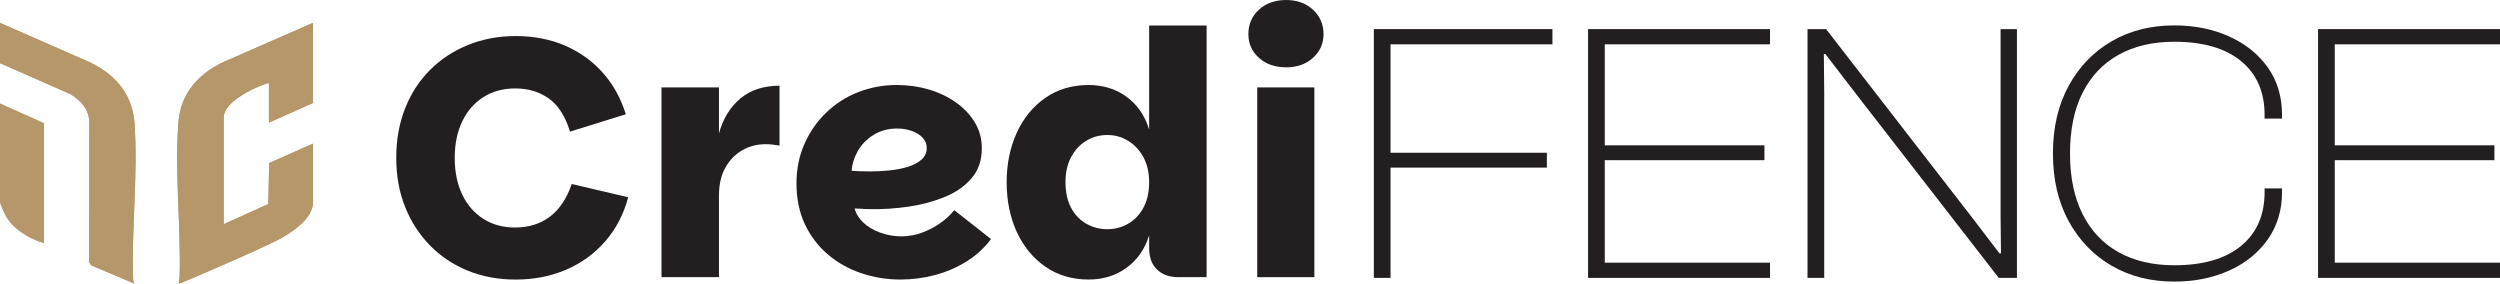
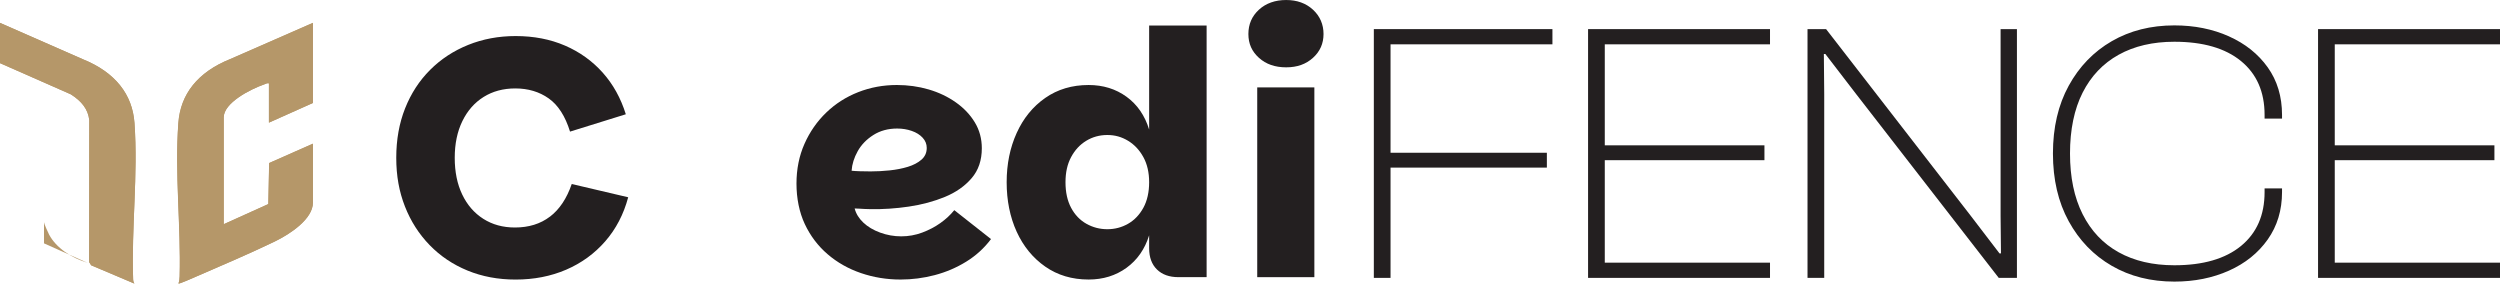
<svg xmlns="http://www.w3.org/2000/svg" id="Layer_1" data-name="Layer 1" viewBox="0 0 1917.01 217.48">
  <defs>
    <style>
      .cls-1 {
        fill: #231f20;
      }

      .cls-2 {
        fill: #b59769;
      }
    </style>
  </defs>
-   <path class="cls-2" d="M0,17.54v30.87l54.29,23.94c8.21,5.22,13.2,11.3,14.17,19.76l-.11,108.86,1.55,2.47,33.17,14.04c-.75-1.08-.92-2.03-.98-3.24-1.38-39.65,3.84-80.15,1.03-119.88-1.55-21.92-14.75-38.93-39.71-48.96L0,17.54ZM239.93,17.54l-63.41,27.81c-25.02,10.08-38.1,27-39.71,48.96-2.87,38.97,2.01,78.75.97,117.68,0,1.8-.23,3.73-.92,5.45.69.4,11.13-4.27,12.8-5,19.97-8.64,41.6-17.86,60.94-27.18,12.17-5.9,29.38-17.42,29.38-29.88v-45.18l-33.57,14.85-.63,31.46-34.2,15.44v-81.95c0-10.98,20.03-21.47,31.33-25.38,1.09-.4,1.84-.99,3.33-.72v30.15l33.74-15.08V17.54h-.06ZM33.74,186.61v-92.25L0,79.28v76.05c0,1.08,3.1,7.92,3.9,9.45,5.39,10.17,16.93,17.87,29.84,21.78v.04Z" />
+   <path class="cls-2" d="M0,17.54v30.87l54.29,23.94c8.21,5.22,13.2,11.3,14.17,19.76l-.11,108.86,1.55,2.47,33.17,14.04c-.75-1.08-.92-2.03-.98-3.24-1.38-39.65,3.84-80.15,1.03-119.88-1.55-21.92-14.75-38.93-39.71-48.96L0,17.54ZM239.93,17.54l-63.41,27.81c-25.02,10.08-38.1,27-39.71,48.96-2.87,38.97,2.01,78.75.97,117.68,0,1.8-.23,3.73-.92,5.45.69.4,11.13-4.27,12.8-5,19.97-8.64,41.6-17.86,60.94-27.18,12.17-5.9,29.38-17.42,29.38-29.88v-45.18l-33.57,14.85-.63,31.46-34.2,15.44v-81.95c0-10.98,20.03-21.47,31.33-25.38,1.09-.4,1.84-.99,3.33-.72v30.15l33.74-15.08V17.54h-.06ZM33.74,186.61v-92.25v76.05c0,1.08,3.1,7.92,3.9,9.45,5.39,10.17,16.93,17.87,29.84,21.78v.04Z" />
  <path class="cls-2" d="M239.92,17.54v61.38l-33.74,15.08v-30.15c-1.49-.27-2.18.32-3.33.72-11.31,3.92-31.33,14.4-31.33,25.38v81.95l34.2-15.44.63-31.46,33.57-14.85v45.18c0,12.51-17.16,23.99-29.38,29.88-19.28,9.32-40.97,18.54-60.94,27.18-1.72.72-12.11,5.45-12.8,5,.69-1.71.86-3.64.92-5.45,1.03-38.92-3.84-78.71-.98-117.68,1.61-21.96,14.75-38.93,39.71-48.96l63.47-27.77Z" />
  <path class="cls-2" d="M0,17.54l63.41,27.81c24.96,10.04,38.16,27.05,39.71,48.96,2.81,39.74-2.41,80.24-1.03,119.88,0,1.26.29,2.16.98,3.24l-33.17-14.04-1.55-2.47.11-108.86c-.92-8.46-5.97-14.54-14.17-19.76L0,48.41v-30.87Z" />
  <g>
    <path class="cls-1" d="M421.71,166.11c-7.3,5.57-16.26,8.34-26.86,8.34-9.22,0-17.3-2.22-24.25-6.65-6.96-4.43-12.35-10.65-16.17-18.64-3.83-7.99-5.74-17.38-5.74-28.16s1.96-20.16,5.87-28.16c3.91-7.99,9.34-14.17,16.3-18.51,6.95-4.34,15.03-6.52,24.25-6.52,9.91,0,18.47,2.57,25.69,7.69,7.21,5.13,12.65,13.6,16.3,25.42l42.77-13.3c-3.83-12.34-9.74-22.99-17.73-31.94-8-8.95-17.65-15.86-28.94-20.73-11.3-4.87-23.9-7.3-37.81-7.3-13.04,0-25.16,2.26-36.38,6.78-11.21,4.52-20.95,10.91-29.21,19.17s-14.65,18.08-19.17,29.47c-4.52,11.39-6.78,24.04-6.78,37.94s2.22,25.99,6.65,37.29c4.43,11.3,10.73,21.17,18.91,29.6,8.17,8.43,17.86,14.95,29.08,19.56,11.21,4.61,23.51,6.91,36.9,6.91,14.08,0,26.99-2.52,38.72-7.56,11.73-5.04,21.73-12.3,29.99-21.77,8.25-9.47,14.12-20.73,17.6-33.77l-43.29-10.17c-3.83,11.13-9.39,19.47-16.69,25.03Z" />
-     <path class="cls-1" d="M551.31,102.22v-35.2h-44.07v145.51h44.07v-62.58c0-8.51,1.65-15.69,4.95-21.51,3.3-5.82,7.65-10.25,13.04-13.3,5.39-3.04,11.3-4.56,17.73-4.56,1.74,0,3.48.09,5.22.26,1.74.18,3.56.44,5.48.78v-45.89c-12.17,0-22.17,3.26-29.99,9.78-7.82,6.52-13.3,15.43-16.43,26.73Z" />
    <path class="cls-1" d="M721.06,171.06c-4.17,2.96-8.83,5.39-13.95,7.3-5.13,1.92-10.48,2.87-16.04,2.87s-10.95-.95-16.17-2.87c-5.22-1.91-9.52-4.47-12.91-7.69-3.39-3.21-5.61-6.82-6.65-10.82.69,0,1.74.04,3.13.13,1.39.09,2.91.17,4.56.26,1.65.09,3.08.13,4.3.13,9.73.18,19.6-.48,29.6-1.96,9.99-1.48,19.21-3.95,27.64-7.43,8.43-3.48,15.25-8.25,20.47-14.34,5.22-6.08,7.82-13.73,7.82-22.95,0-7.3-1.78-13.91-5.35-19.82-3.56-5.91-8.43-11.04-14.6-15.39-6.17-4.34-13.13-7.65-20.86-9.91-7.74-2.26-15.87-3.39-24.38-3.39-10.43,0-20.3,1.83-29.6,5.48-9.3,3.65-17.47,8.87-24.51,15.65s-12.61,14.78-16.69,23.99c-4.09,9.22-6.13,19.39-6.13,30.51s2.13,21.99,6.39,31.03c4.26,9.04,10.08,16.73,17.47,23.08,7.39,6.35,15.91,11.17,25.56,14.47,9.65,3.3,19.77,4.96,30.38,4.96,8.87,0,17.6-1.13,26.21-3.39,8.61-2.26,16.64-5.69,24.12-10.3,7.47-4.6,13.82-10.39,19.04-17.34l-28.16-22.17c-2.96,3.65-6.52,6.96-10.69,9.91ZM657.7,115.91c2.78-4.95,6.78-9.08,12-12.39,5.22-3.3,11.3-4.96,18.25-4.96,4,0,7.73.61,11.21,1.83,3.48,1.22,6.26,2.96,8.34,5.22,2.09,2.26,3.13,4.87,3.13,7.82,0,3.65-1.35,6.65-4.04,9-2.7,2.35-6.17,4.17-10.43,5.48-4.26,1.3-8.91,2.22-13.95,2.74-5.04.52-9.91.78-14.6.78-2.78,0-5.52-.04-8.21-.13-2.7-.08-4.82-.22-6.39-.39.35-5.04,1.91-10.04,4.69-14.99Z" />
    <path class="cls-1" d="M881.17,99.35c-3.3-10.78-9.09-19.17-17.34-25.16-8.26-6-17.95-9-29.08-9-12.69,0-23.77,3.3-33.25,9.91-9.48,6.61-16.78,15.56-21.9,26.86-5.13,11.3-7.69,23.91-7.69,37.81s2.56,26.73,7.69,37.94c5.13,11.21,12.43,20.12,21.9,26.73,9.47,6.61,20.56,9.91,33.25,9.91,11.12,0,20.82-3,29.08-9,8.25-6,14.04-14.3,17.34-24.9v9.91c0,6.96,2,12.39,6,16.3,4,3.91,9.47,5.87,16.43,5.87h21.64V19.56h-44.07v79.79ZM876.74,159.33c-2.96,5.39-6.87,9.48-11.73,12.26-4.87,2.78-10.17,4.17-15.91,4.17s-11.08-1.39-16.04-4.17c-4.95-2.78-8.87-6.87-11.73-12.26-2.87-5.39-4.3-11.91-4.3-19.56s1.43-13.91,4.3-19.3c2.87-5.39,6.73-9.56,11.6-12.52,4.86-2.95,10.26-4.43,16.17-4.43s11.04,1.48,15.91,4.43c4.86,2.96,8.78,7.13,11.73,12.52,2.95,5.39,4.43,11.82,4.43,19.3s-1.48,14.17-4.43,19.56Z" />
    <path class="cls-1" d="M965.35,44.33c5.39,4.87,12.34,7.3,20.86,7.3s15.21-2.43,20.6-7.3c5.39-4.87,8.08-10.95,8.08-18.25s-2.7-13.69-8.08-18.64c-5.39-4.96-12.26-7.43-20.6-7.43s-15.47,2.48-20.86,7.43c-5.39,4.95-8.08,11.17-8.08,18.64s2.69,13.39,8.08,18.25Z" />
    <rect class="cls-1" x="964.05" y="67.02" width="43.81" height="145.51" />
  </g>
  <g>
    <polygon class="cls-1" points="1058.87 22.32 1053.46 22.32 1053.46 213.08 1066.27 213.08 1066.27 128.52 1186.14 128.52 1186.14 117.13 1066.27 117.13 1066.27 33.99 1190.41 33.99 1190.41 22.32 1066.27 22.32 1058.87 22.32" />
    <polygon class="cls-1" points="1223.15 22.32 1217.74 22.32 1217.74 213.08 1223.15 213.08 1230.55 213.08 1357.25 213.08 1357.25 201.41 1230.55 201.41 1230.55 122.83 1352.98 122.83 1352.98 111.44 1230.55 111.44 1230.55 33.99 1357.25 33.99 1357.25 22.32 1230.55 22.32 1223.15 22.32" />
    <polygon class="cls-1" points="1534.06 165.53 1534.35 194.29 1533.21 194.29 1511 165.25 1400.25 22.32 1386.01 22.32 1386.01 213.08 1398.82 213.08 1398.82 72.15 1398.54 41.4 1399.68 41.4 1423.31 72.15 1532.64 213.08 1546.59 213.08 1546.59 22.32 1534.06 22.32 1534.06 165.53" />
    <path class="cls-1" d="M1709.16,27.87c-12.53-5.6-26.48-8.4-41.85-8.4-18.04,0-34.02,4.04-47.98,12.1-13.95,8.07-24.96,19.46-33.03,34.17-8.07,14.71-12.1,32.03-12.1,51.96s4.03,37.25,12.1,51.96c8.07,14.71,19.08,26.1,33.03,34.17,13.95,8.07,29.94,12.1,47.98,12.1,15.38,0,29.33-2.8,41.85-8.4,12.53-5.6,22.44-13.57,29.75-23.92,7.3-10.34,10.96-22.44,10.96-36.3v-2.85h-13.38v2.85c0,17.65-6.03,31.42-18.08,41.29-12.06,9.87-29.09,14.8-51.11,14.8-16.51,0-30.75-3.32-42.71-9.96-11.96-6.64-21.17-16.37-27.62-29.18-6.46-12.81-9.68-28.33-9.68-46.55s3.23-33.98,9.68-46.69c6.45-12.71,15.66-22.39,27.62-29.04,11.96-6.64,26.19-9.97,42.71-9.97,22.02,0,39.05,4.94,51.11,14.81,12.05,9.87,18.08,23.63,18.08,41.28v2.85h13.38v-2.85c0-14.04-3.66-26.19-10.96-36.44-7.31-10.25-17.23-18.17-29.75-23.77Z" />
    <polygon class="cls-1" points="1917.01 33.99 1917.01 22.32 1790.3 22.32 1782.9 22.32 1777.49 22.32 1777.49 213.08 1782.9 213.08 1790.3 213.08 1917.01 213.08 1917.01 201.41 1790.3 201.41 1790.3 122.83 1912.73 122.83 1912.73 111.44 1790.3 111.44 1790.3 33.99 1917.01 33.99" />
  </g>
</svg>